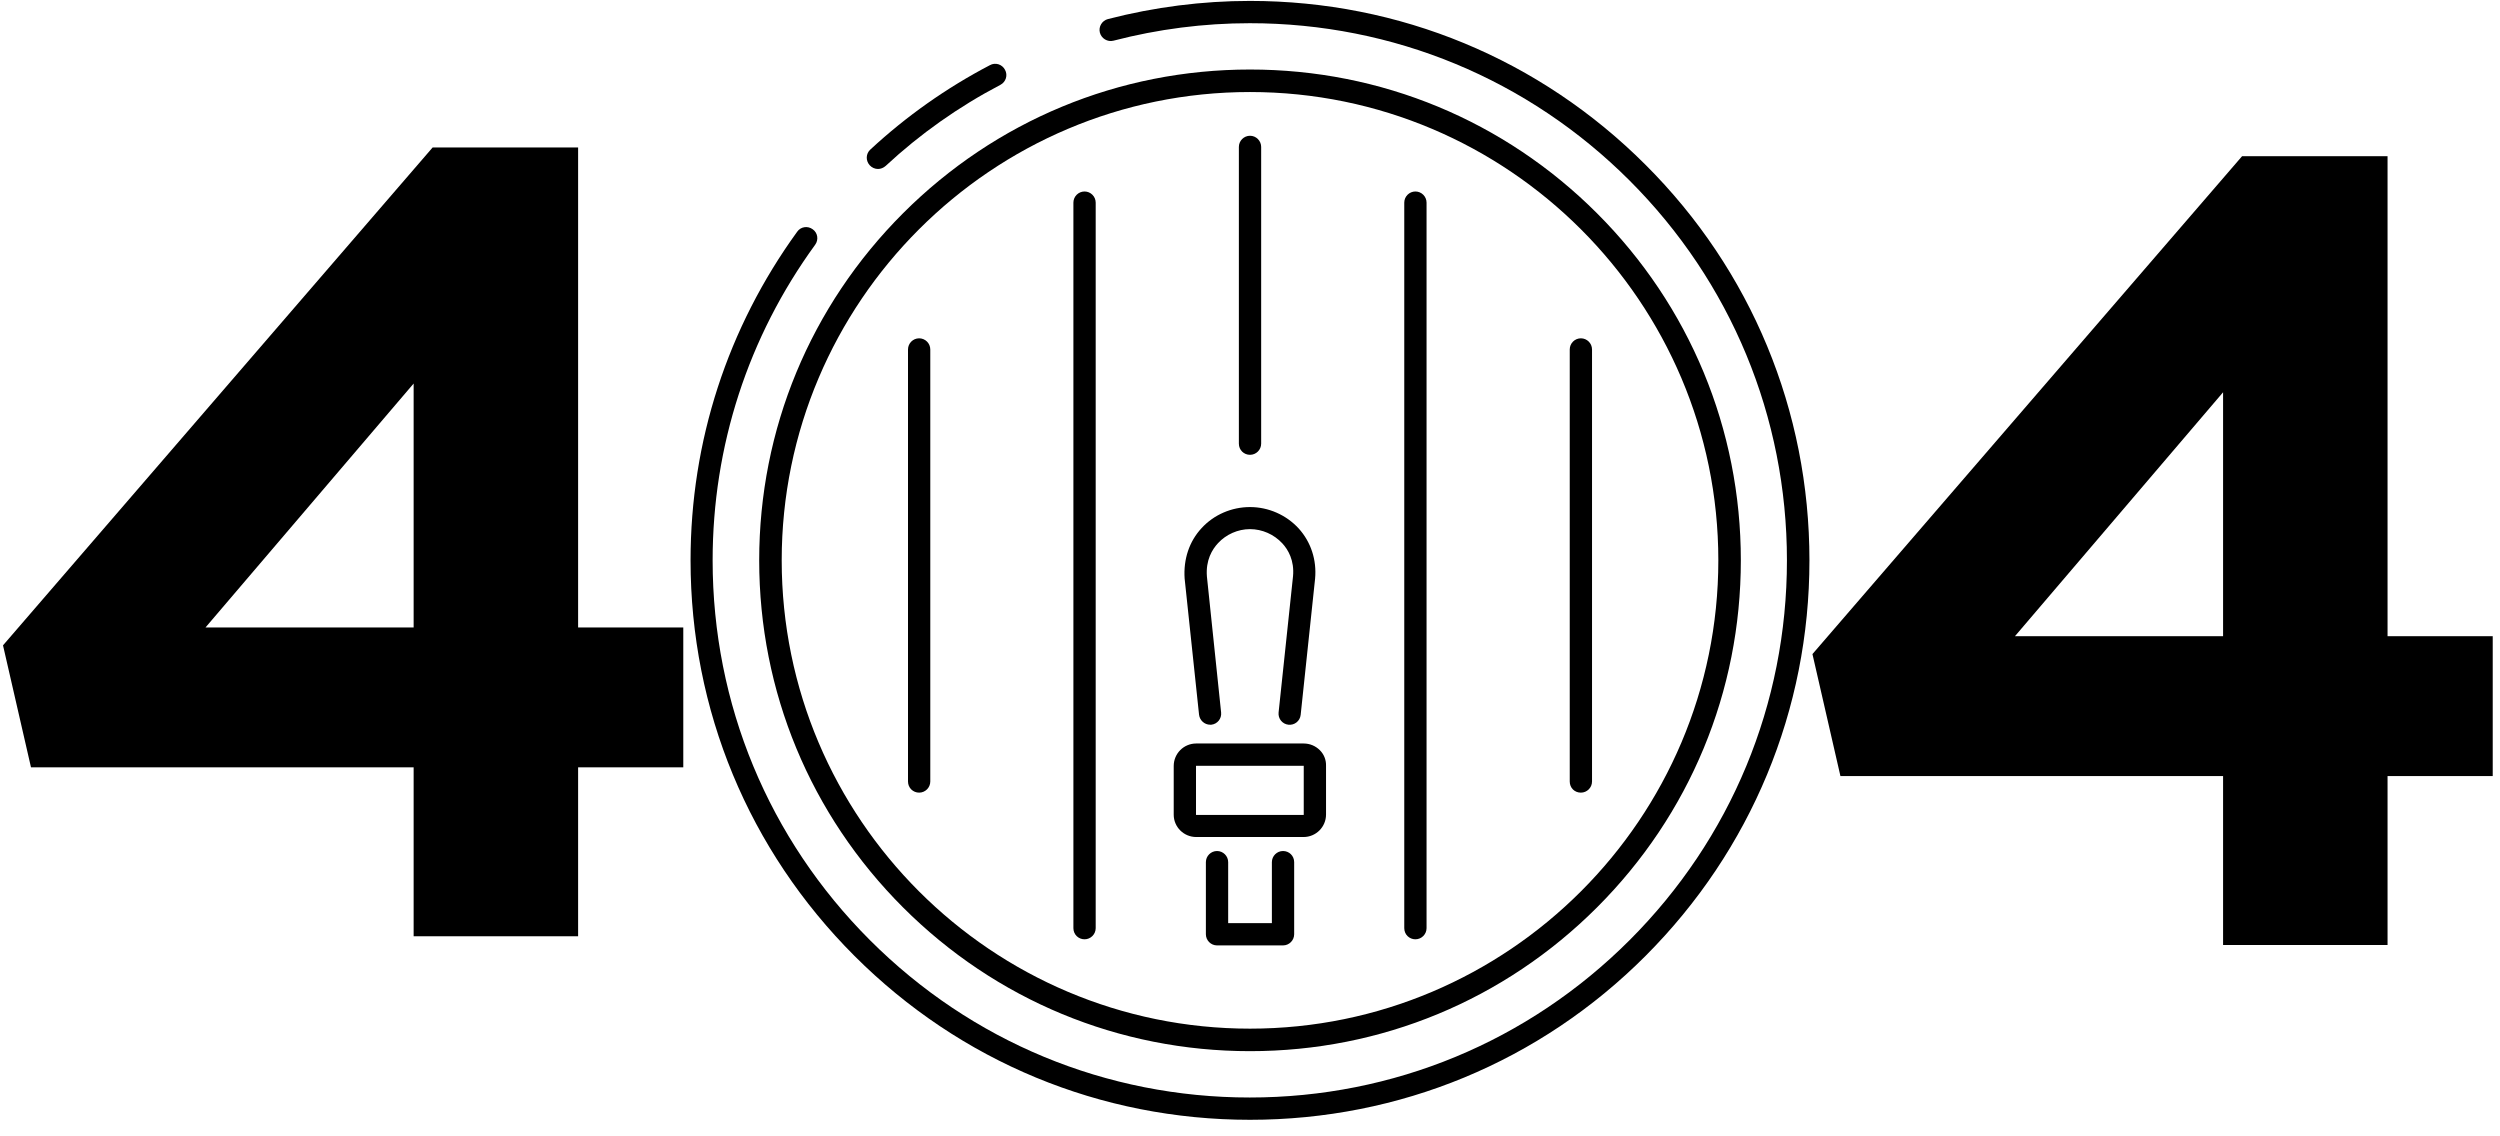
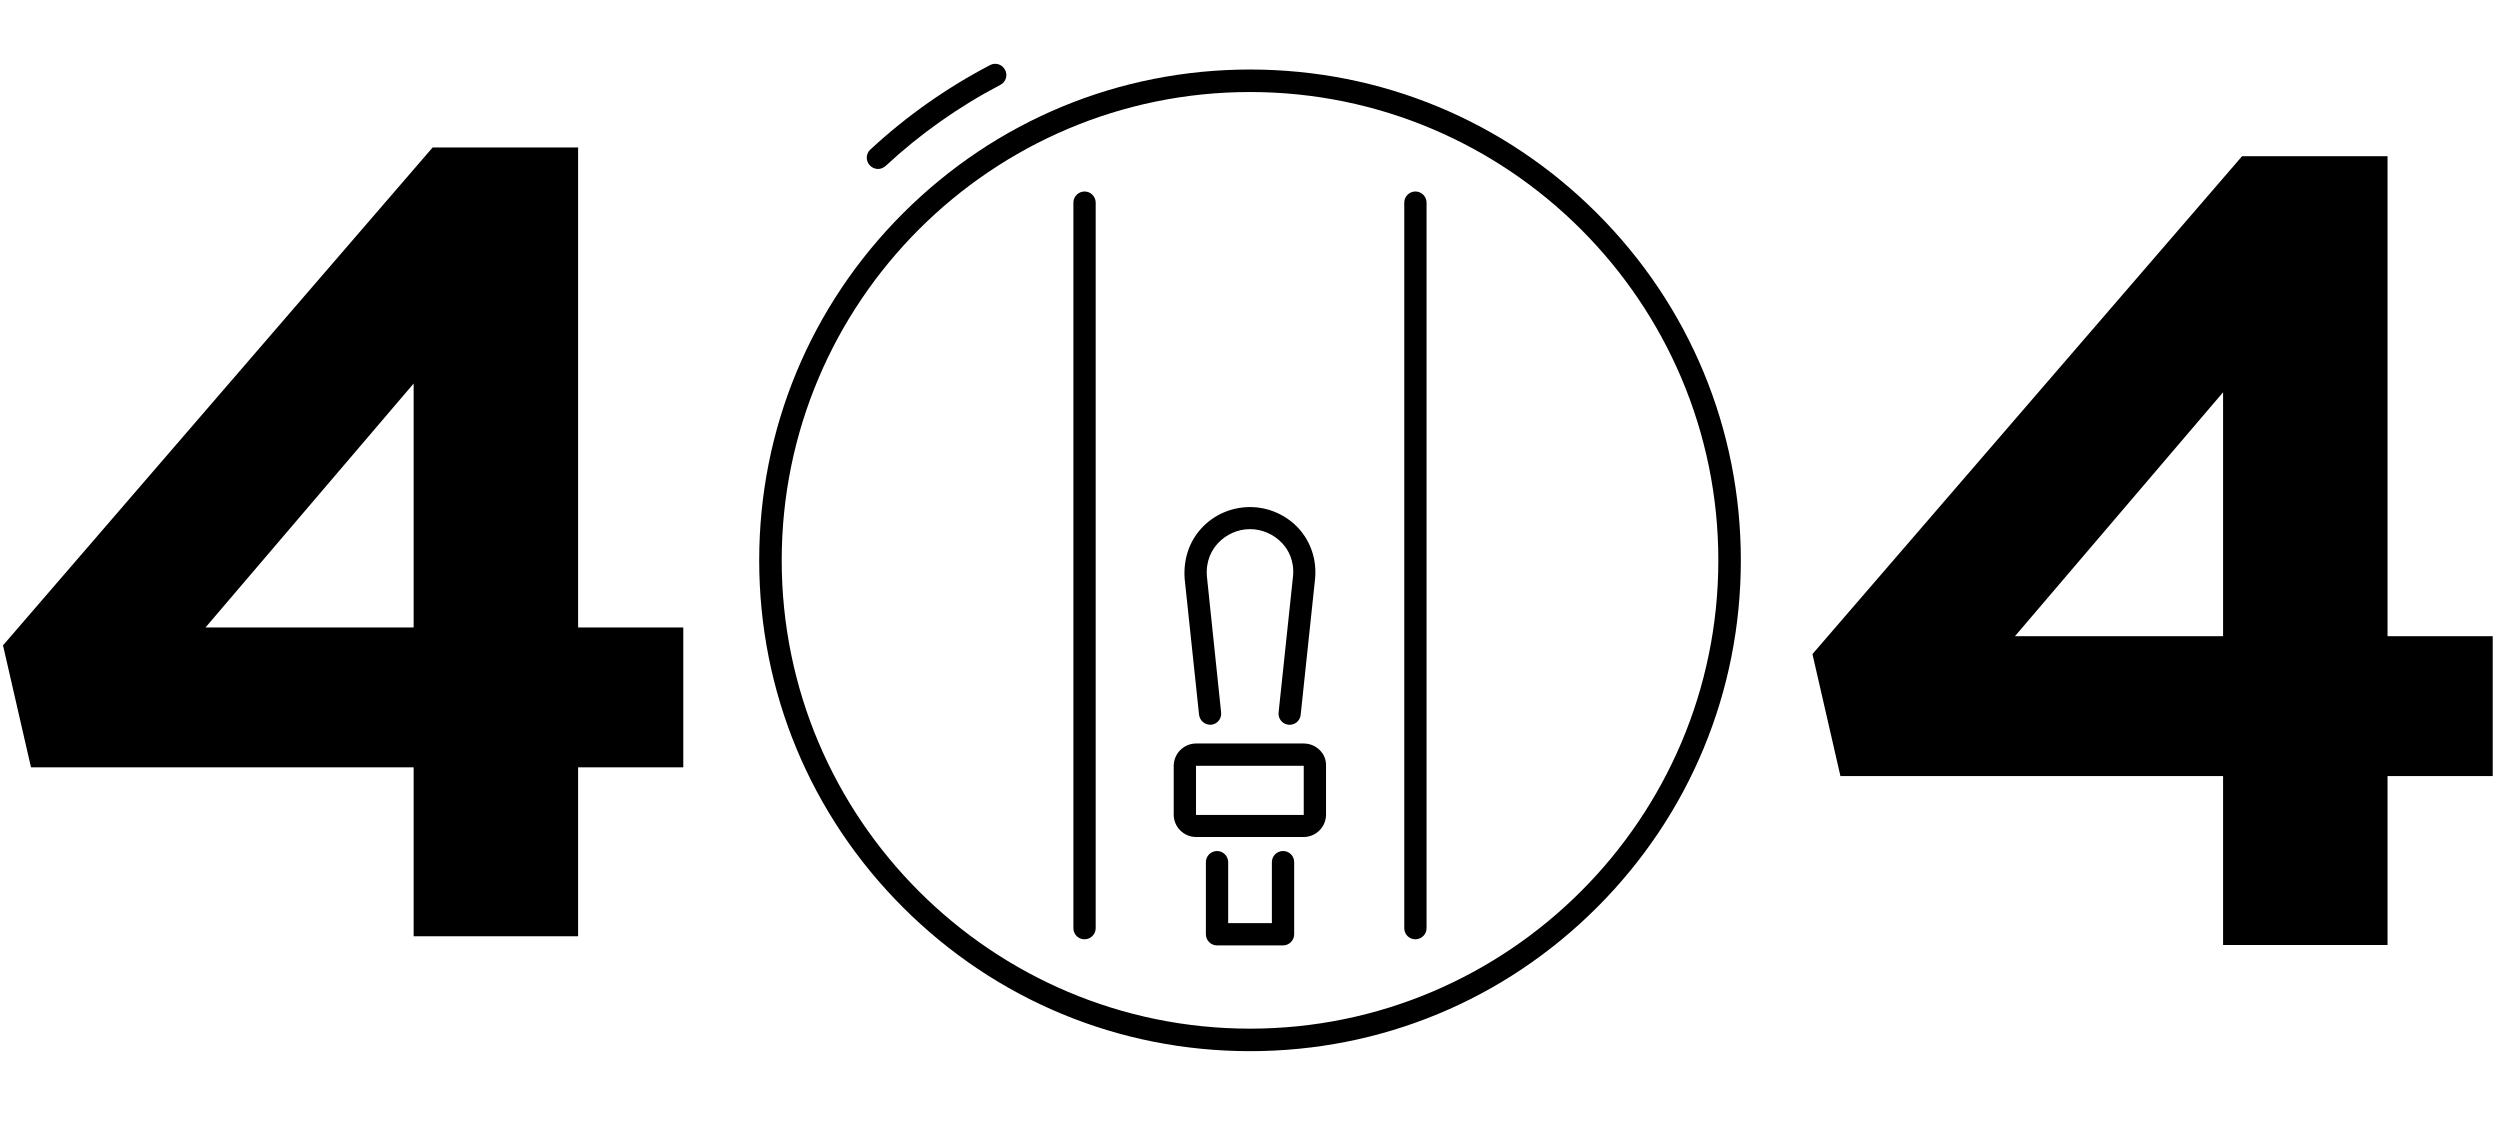
<svg xmlns="http://www.w3.org/2000/svg" width="286" height="130" viewBox="0 0 286 130" fill="none">
  <g clip-path="url(#clip0_11510_53927)">
    <g clip-path="url(#clip1_11510_53927)">
-       <path d="M188.25 18.855C176.15 6.755 160.1 0.105 143 0.105C137.55 0.105 132.075 0.805 126.75 2.18C126.075 2.355 125.65 3.055 125.825 3.73C126 4.405 126.7 4.83 127.375 4.655C132.475 3.33 137.725 2.655 142.975 2.655C159.375 2.655 174.825 9.055 186.425 20.655C198.025 32.255 204.425 47.706 204.425 64.106C204.425 80.531 198.025 95.956 186.425 107.555C174.825 119.155 159.4 125.555 142.975 125.555C126.55 125.555 111.125 119.155 99.525 107.555C87.925 95.956 81.525 80.531 81.525 64.106C81.525 51.056 85.575 38.556 93.25 28.006C93.675 27.43 93.55 26.631 92.975 26.23C92.4 25.805 91.6 25.93 91.2 26.506C83.225 37.505 79 50.505 79 64.106C79 81.206 85.65 97.255 97.75 109.355C109.85 121.455 125.9 128.105 143 128.105C160.1 128.105 176.175 121.455 188.25 109.355C200.325 97.255 207 81.206 207 64.106C207 47.005 200.35 30.93 188.25 18.855Z" fill="black" />
      <path d="M100.445 19.331C100.745 19.331 101.07 19.206 101.32 18.981C105.245 15.331 109.67 12.206 114.445 9.706C115.07 9.381 115.32 8.606 114.97 7.981C114.645 7.356 113.87 7.106 113.245 7.456C108.27 10.056 103.67 13.306 99.57 17.106C99.045 17.581 99.02 18.381 99.495 18.906C99.745 19.181 100.095 19.331 100.445 19.331Z" fill="black" />
      <path d="M86.852 64.103C86.852 79.103 92.702 93.203 103.302 103.803C113.902 114.403 128.002 120.253 143.002 120.253C158.002 120.253 172.102 114.403 182.702 103.803C193.302 93.203 199.152 79.103 199.152 64.103C199.152 49.103 193.302 35.003 182.702 24.403C172.102 13.803 158.002 7.953 143.002 7.953C128.002 7.953 113.902 13.803 103.302 24.403C92.702 35.003 86.852 49.103 86.852 64.103ZM143.002 10.528C172.552 10.528 196.577 34.578 196.577 64.103C196.577 93.628 172.552 117.678 143.002 117.678C113.452 117.678 89.427 93.653 89.427 64.103C89.427 34.553 113.452 10.528 143.002 10.528Z" fill="black" />
      <path d="M135.521 66.183L137.171 81.758C137.246 82.408 137.796 82.908 138.446 82.908H138.571C139.271 82.833 139.771 82.208 139.696 81.508L138.071 65.958C137.921 64.083 138.671 62.858 139.346 62.133C140.271 61.133 141.621 60.533 142.996 60.533C144.396 60.533 145.746 61.133 146.696 62.158C147.346 62.858 148.096 64.108 147.921 65.933L146.271 81.508C146.196 82.208 146.696 82.833 147.396 82.908C148.096 82.983 148.721 82.483 148.796 81.783L150.446 66.208C150.646 64.058 149.971 62.008 148.571 60.458C147.146 58.908 145.121 58.008 142.996 58.008C140.896 58.008 138.871 58.883 137.471 60.408C136.046 61.933 135.371 63.983 135.521 66.183C135.521 66.158 135.521 66.158 135.521 66.183Z" fill="black" />
      <path d="M136.848 95.755H149.123C150.548 95.755 151.698 94.605 151.698 93.18V87.63C151.723 86.955 151.473 86.305 150.998 85.83C150.498 85.33 149.848 85.055 149.123 85.055H136.848C135.423 85.055 134.273 86.205 134.273 87.63V93.205C134.273 94.605 135.423 95.755 136.848 95.755ZM136.823 87.63C136.823 87.605 136.848 87.605 136.848 87.605H149.123H149.148V87.63V93.205C149.148 93.23 149.123 93.23 149.123 93.23H136.848C136.823 93.23 136.823 93.205 136.823 93.205V87.63Z" fill="black" />
      <path d="M146.778 97.356C146.078 97.356 145.503 97.93 145.503 98.63V105.605H140.503V98.63C140.503 97.93 139.928 97.356 139.228 97.356C138.528 97.356 137.953 97.93 137.953 98.63V106.88C137.953 107.58 138.528 108.155 139.228 108.155H146.778C147.478 108.155 148.053 107.58 148.053 106.88V98.63C148.053 97.906 147.478 97.356 146.778 97.356Z" fill="black" />
-       <path d="M143.002 52.031C143.702 52.031 144.277 51.456 144.277 50.756V16.806C144.277 16.106 143.702 15.531 143.002 15.531C142.302 15.531 141.727 16.106 141.727 16.806V50.756C141.727 51.481 142.302 52.031 143.002 52.031Z" fill="black" />
      <path d="M124.072 107.456C124.772 107.456 125.347 106.881 125.347 106.181V23.181C125.347 22.481 124.772 21.906 124.072 21.906C123.372 21.906 122.797 22.481 122.797 23.181V106.181C122.797 106.906 123.372 107.456 124.072 107.456Z" fill="black" />
-       <path d="M105.15 90.678C105.85 90.678 106.425 90.103 106.425 89.403V39.978C106.425 39.278 105.85 38.703 105.15 38.703C104.45 38.703 103.875 39.278 103.875 39.978V89.403C103.875 90.128 104.45 90.678 105.15 90.678Z" fill="black" />
      <path d="M161.923 107.456C162.623 107.456 163.198 106.881 163.198 106.181V23.181C163.198 22.481 162.623 21.906 161.923 21.906C161.223 21.906 160.648 22.481 160.648 23.181V106.181C160.648 106.906 161.223 107.456 161.923 107.456Z" fill="black" />
-       <path d="M180.853 90.678C181.553 90.678 182.128 90.103 182.128 89.403V39.978C182.128 39.278 181.553 38.703 180.853 38.703C180.153 38.703 179.578 39.278 179.578 39.978V89.403C179.578 90.128 180.128 90.678 180.853 90.678Z" fill="black" />
    </g>
    <path d="M47.32 107.107V87.779H3.544L0.344 73.827L49.496 16.867H66.136V71.779H78.168V87.779H66.136V107.107H47.32ZM23.512 71.779H47.32V43.875L23.512 71.779Z" fill="black" />
    <path d="M254.32 108.107V88.779H210.544L207.344 74.827L256.496 17.867H273.136V72.779H285.168V88.779H273.136V108.107H254.32ZM230.512 72.779H254.32V44.875L230.512 72.779Z" fill="black" />
  </g>
  <defs>
    <clipPath id="clip0_11510_53927">
      <rect width="286" height="129" fill="white" transform="translate(0 0.02)" />
    </clipPath>
    <clipPath id="clip1_11510_53927">
      <rect width="128" height="128" fill="white" transform="translate(79 0.105)" />
    </clipPath>
  </defs>
</svg>